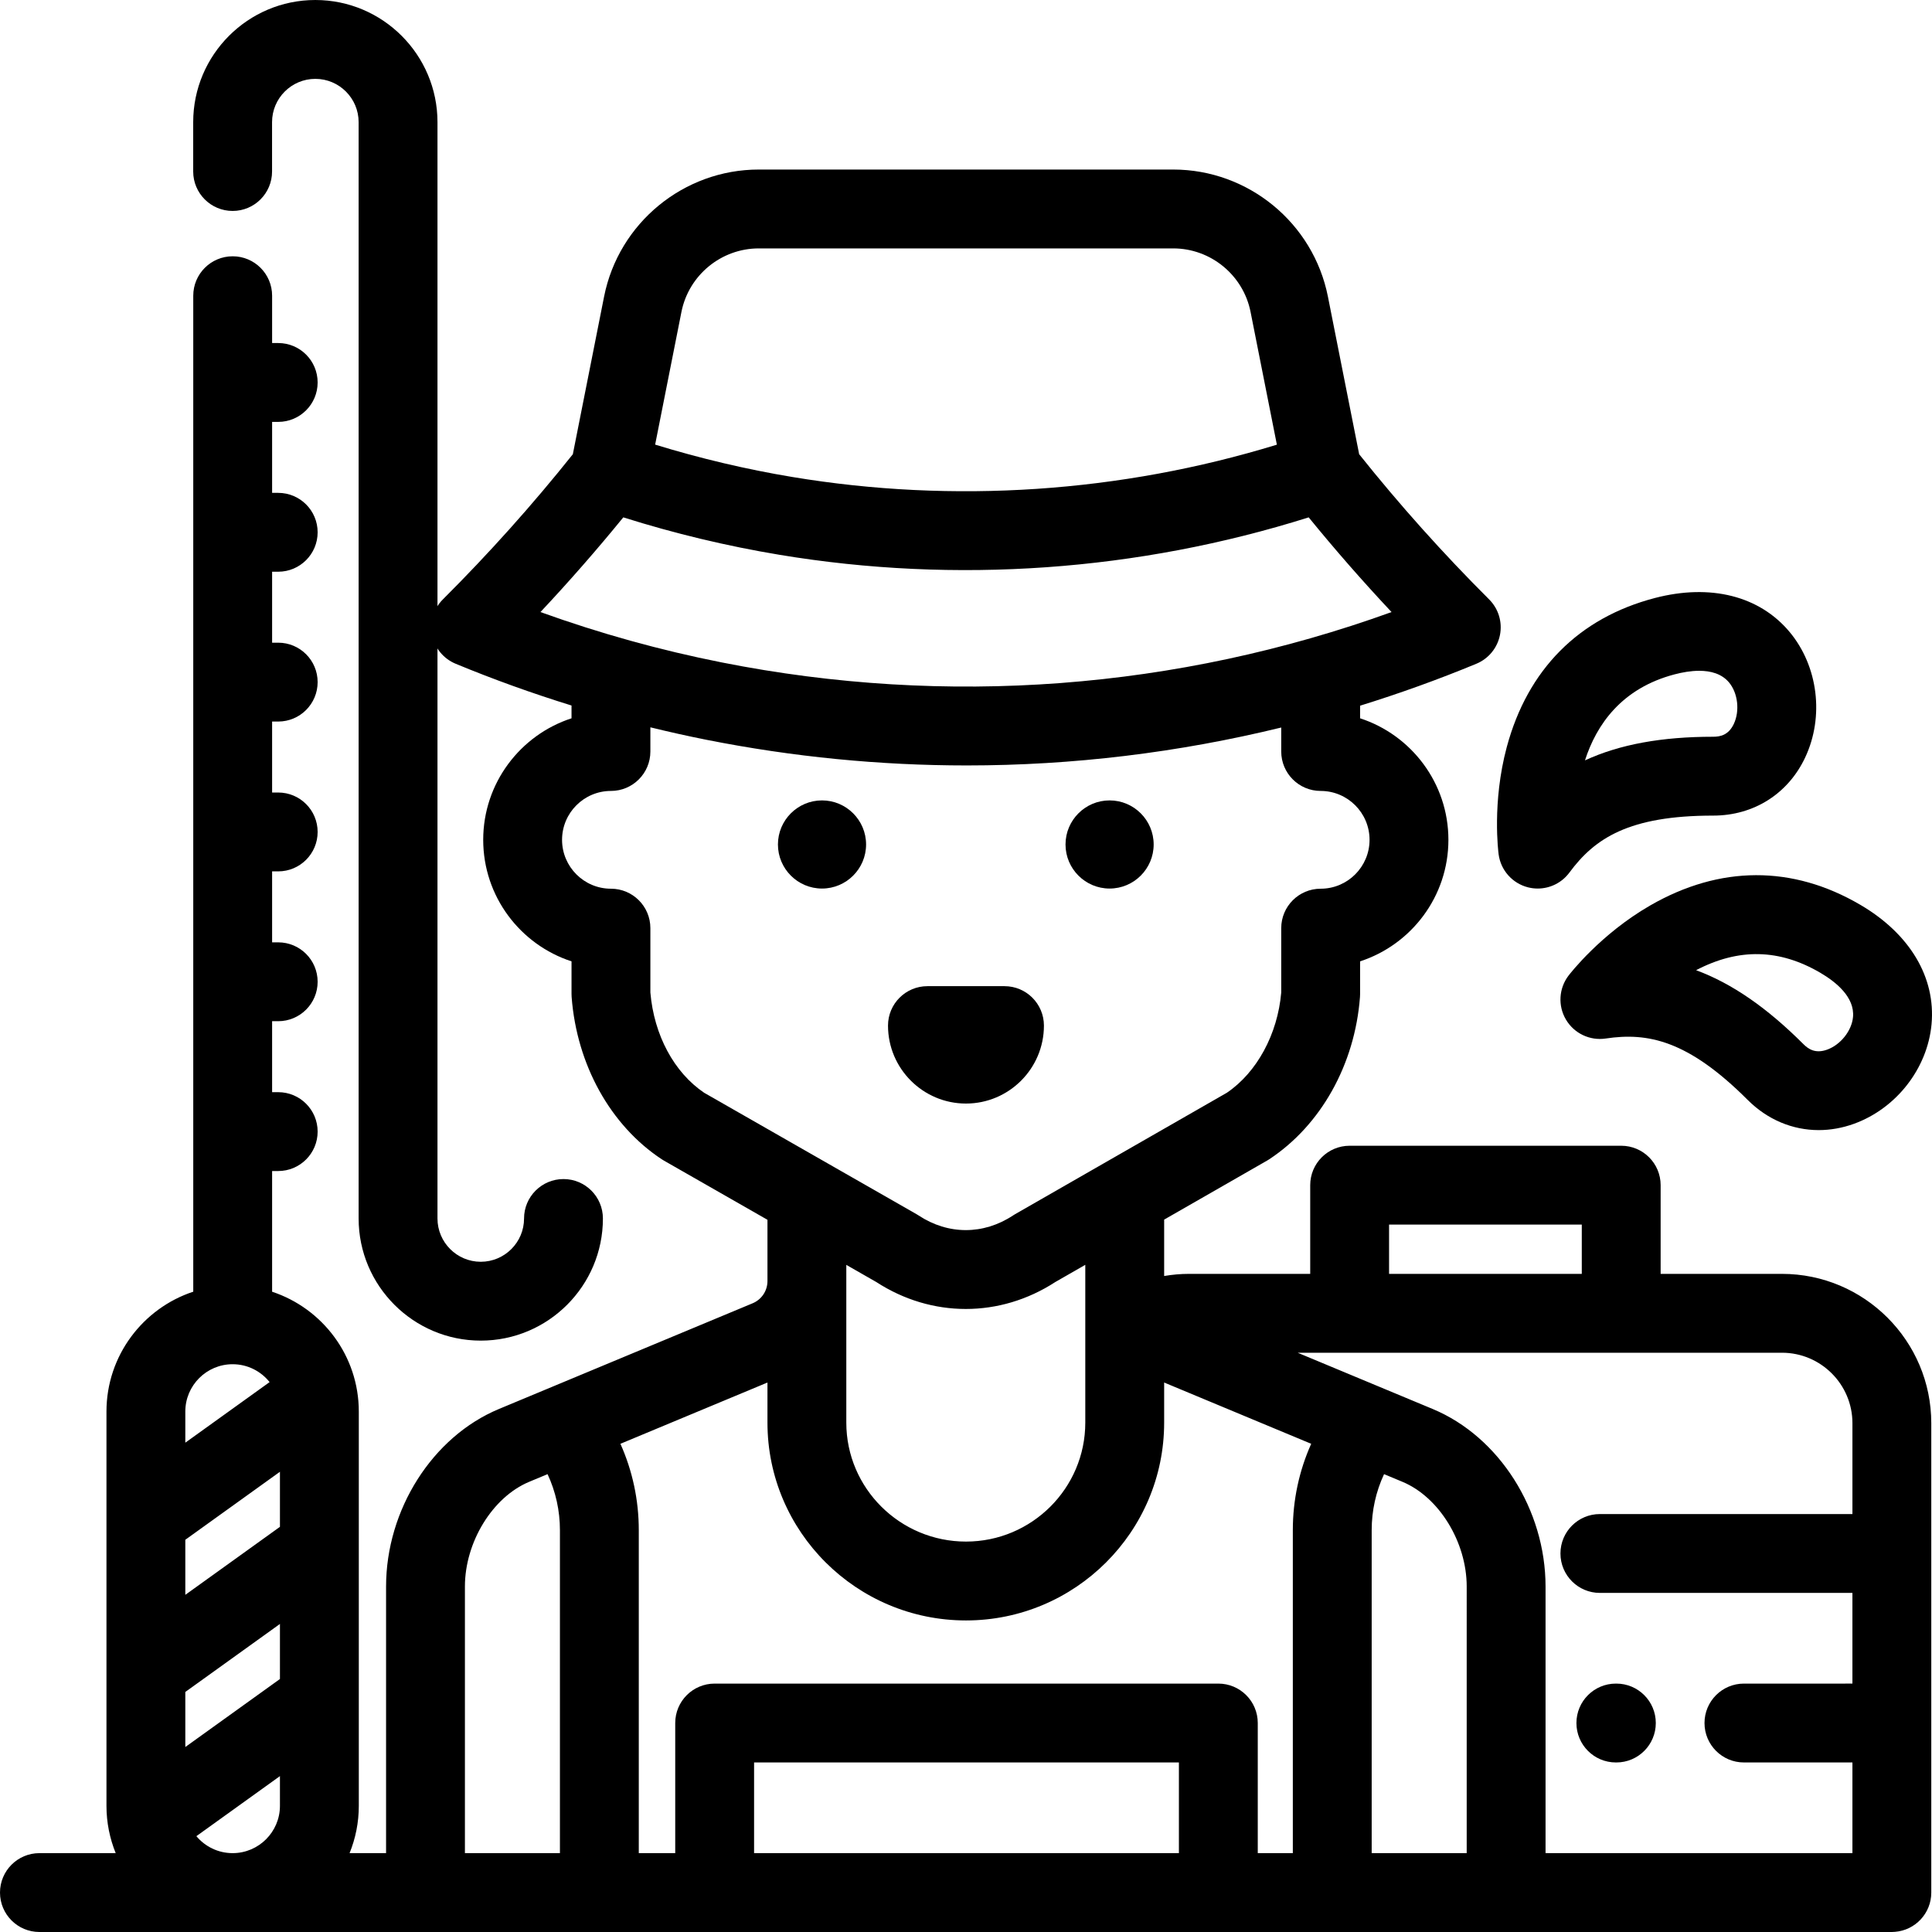
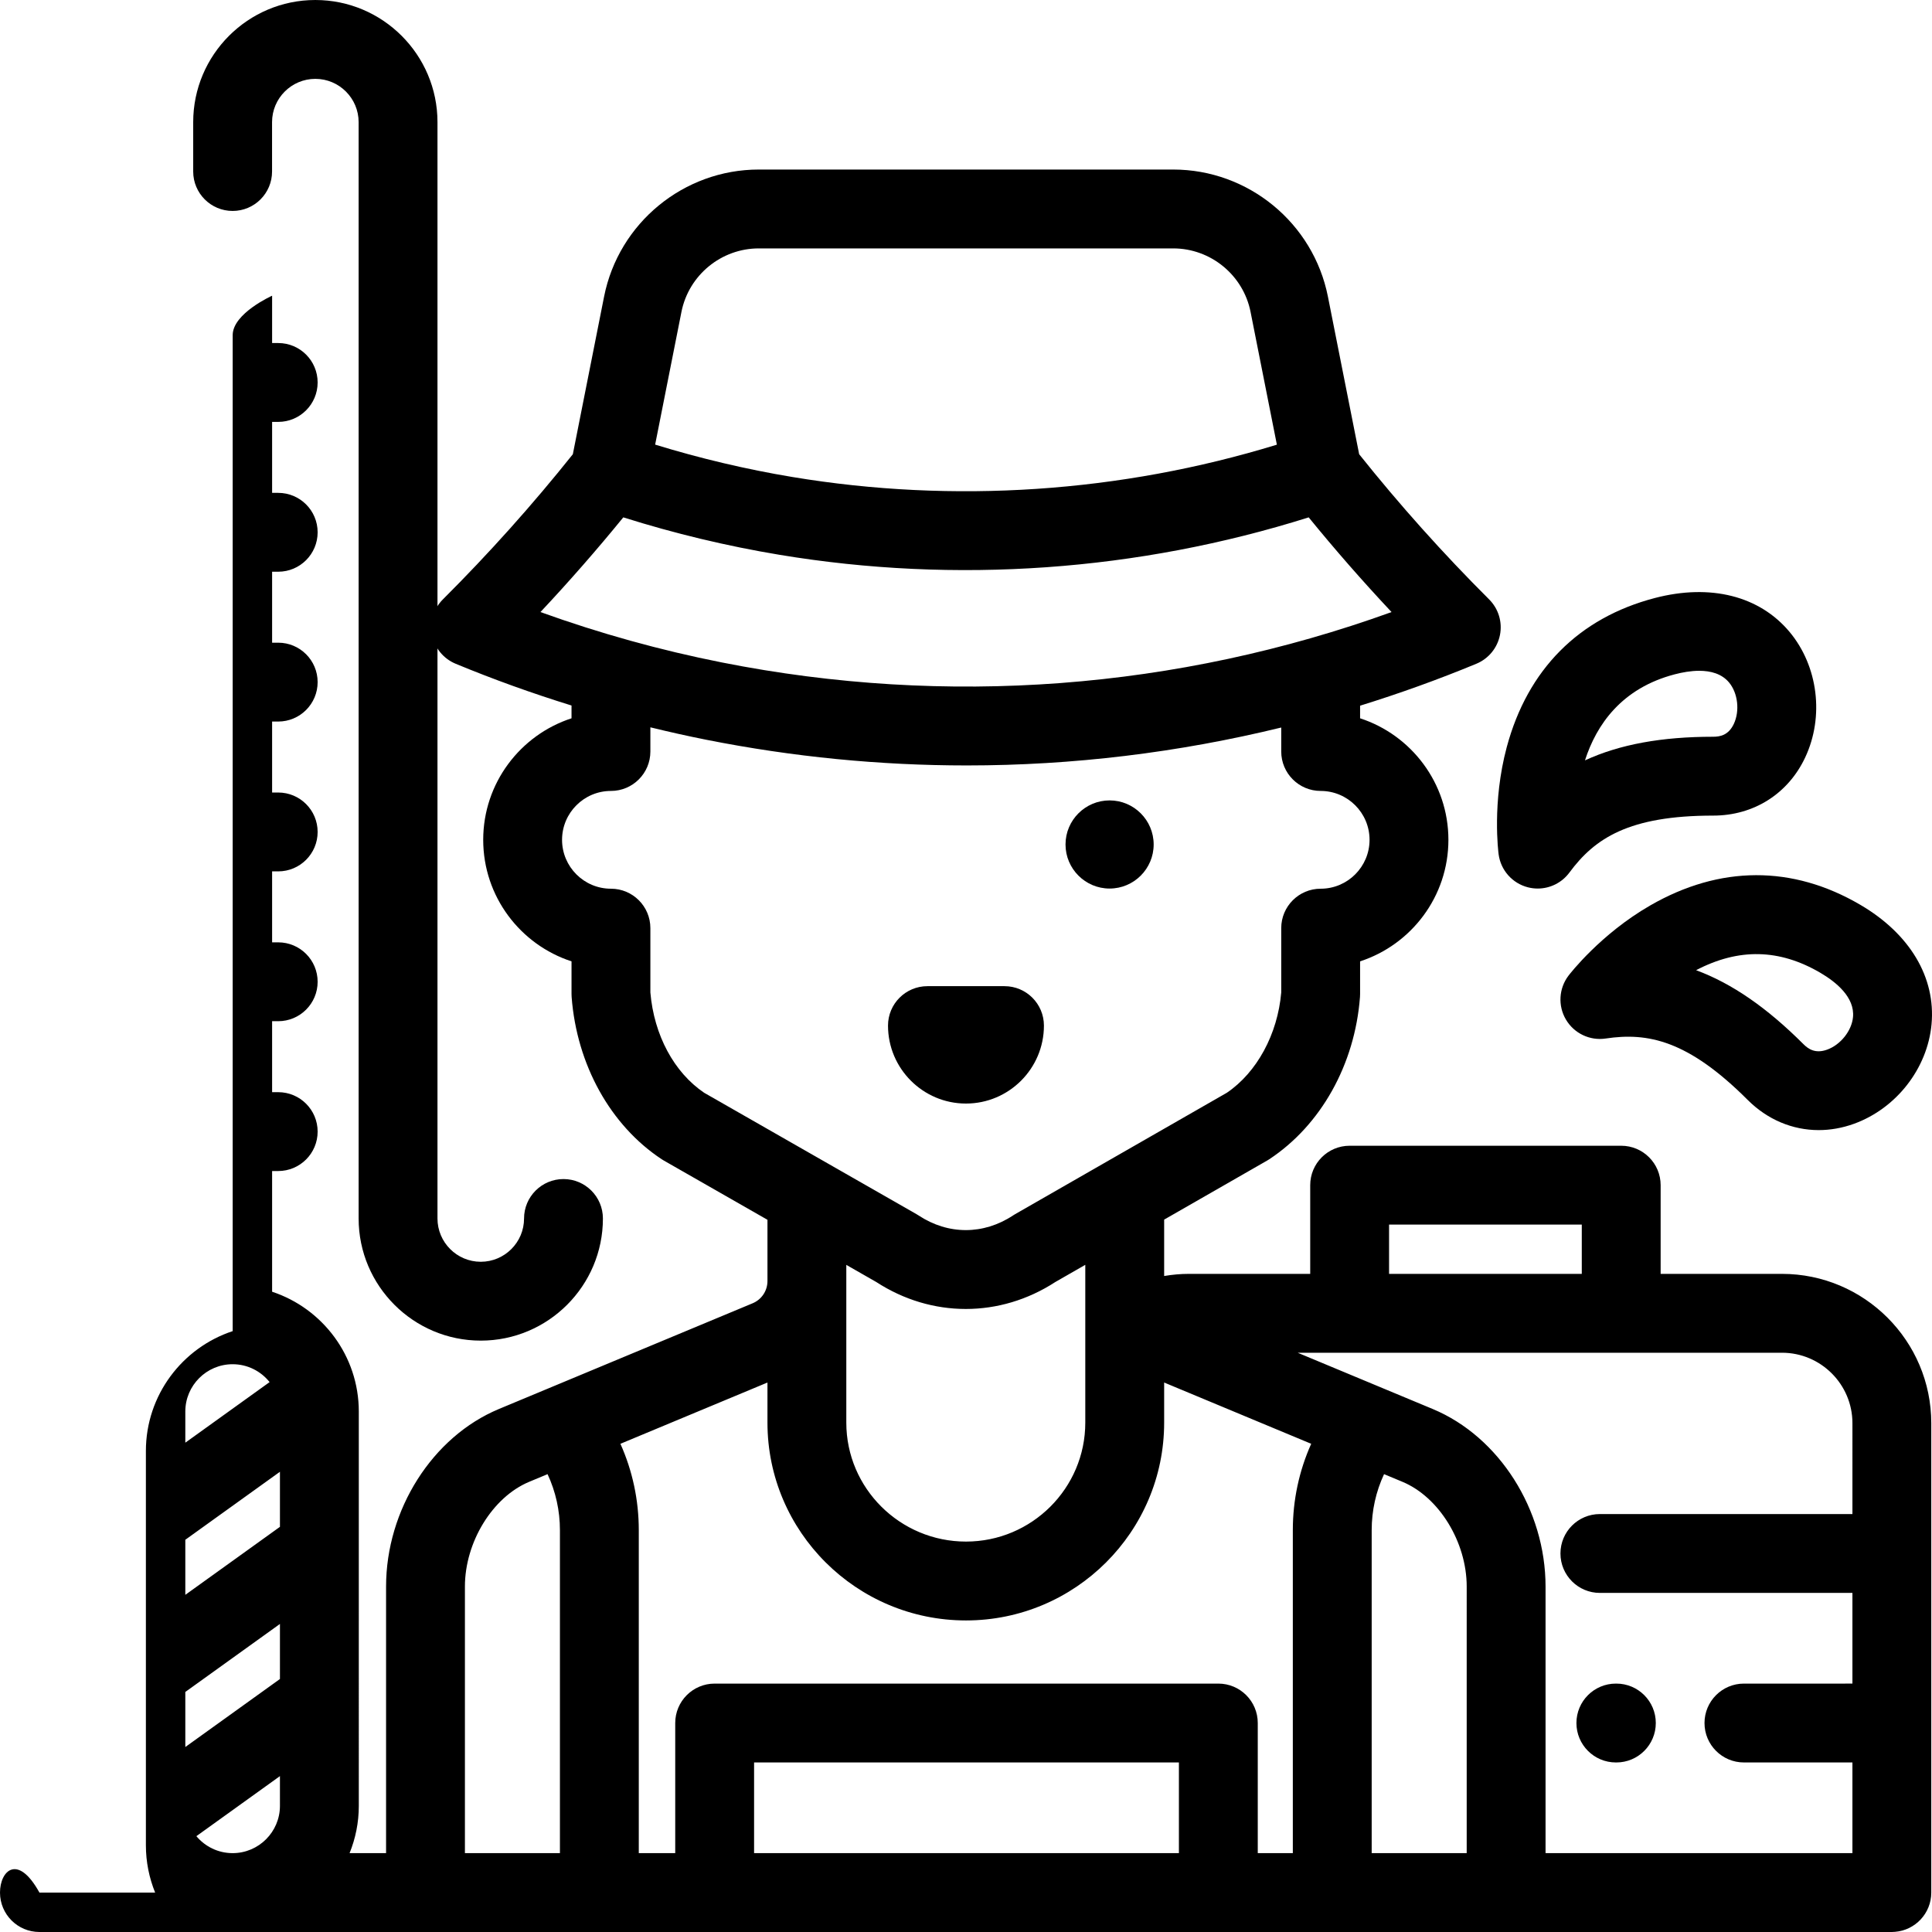
<svg xmlns="http://www.w3.org/2000/svg" fill="#000000" height="800px" width="800px" version="1.1" id="Layer_1" viewBox="0 0 512 512" xml:space="preserve">
  <g>
    <g>
      <path d="M428.355,446.171h-0.137c-5.771,0-10.449,4.678-10.449,10.449c0,5.771,4.678,10.449,10.449,10.449h0.137    c5.771,0,10.449-4.678,10.449-10.449C438.804,450.849,434.126,446.171,428.355,446.171z" />
    </g>
  </g>
  <g>
    <g>
      <path d="M294.054,212.115c-6.441,0-11.68,5.239-11.68,11.68c0,6.44,5.239,11.679,11.68,11.679c6.441,0,11.68-5.239,11.68-11.679    C305.734,217.354,300.495,212.115,294.054,212.115z" />
    </g>
  </g>
  <g>
    <g>
-       <path d="M217.841,212.115c-6.441,0-11.68,5.239-11.68,11.68c0,6.44,5.239,11.679,11.68,11.679c6.441,0,11.68-5.239,11.68-11.679    C229.521,217.354,224.282,212.115,217.841,212.115z" />
-     </g>
+       </g>
  </g>
  <g>
    <g>
      <path d="M266.202,261.345h-20.421c-5.771,0-10.449,4.678-10.449,10.449c0,11.391,9.268,20.66,20.66,20.66    c11.391,0,20.66-9.268,20.66-20.66C276.651,266.023,271.973,261.345,266.202,261.345z" />
    </g>
  </g>
  <g>
    <g>
      <path d="M474.292,167.511c-7.97-9.585-20.991-12.878-35.724-9.036c-20.159,5.26-33.737,18.927-39.265,39.525    c-3.935,14.665-2.225,27.864-2.15,28.419c0.568,4.217,3.636,7.667,7.757,8.726c0.863,0.22,1.735,0.328,2.599,0.328    c3.264,0,6.403-1.533,8.402-4.238c6.696-9.059,15.736-15.092,38.095-15.092c10.746,0,19.867-5.77,24.398-15.433    C483.471,189.904,481.819,176.562,474.292,167.511z M459.484,191.837c-1.417,3.021-3.671,3.408-5.477,3.408    c-13.601,0-24.73,2.002-33.974,6.259c3.049-9.445,9.691-19.125,23.811-22.808c1.984-0.518,4.254-0.928,6.467-0.928    c3.042,0,5.977,0.773,7.914,3.105C460.558,183.68,461.099,188.393,459.484,191.837z" />
    </g>
  </g>
  <g>
    <g>
      <path d="M493.007,239.788c-17.974-10.537-37.239-10.472-55.713,0.184c-13.153,7.587-21.277,18.13-21.617,18.575    c-2.58,3.383-2.852,7.993-0.685,11.656c2.166,3.662,6.337,5.648,10.544,5.013c11.14-1.672,21.8,0.456,37.609,16.266    c5.254,5.254,11.909,8.008,18.833,8.008c3.09-0.001,6.234-0.55,9.332-1.669c11.225-4.057,19.49-14.66,20.568-26.383    C513.02,259.023,506.141,247.487,493.007,239.788z M491.067,269.526c-0.333,3.634-3.284,7.349-6.862,8.642    c-3.136,1.133-5.006-0.186-6.283-1.464c-9.615-9.614-18.895-16.065-28.438-19.593c11.282-5.906,22.081-5.67,32.954,0.705    C486.638,260.28,491.546,264.31,491.067,269.526z" />
    </g>
  </g>
  <g>
    <g>
-       <path d="M472.242,337.589h-32.154v-23.506c0-5.771-4.678-10.449-10.449-10.449h-71.97c-5.771,0-10.449,4.678-10.449,10.449v23.506    h-32.154c-2.201,0-4.392,0.201-6.553,0.564V323.21l27.313-15.661c0.19-0.109,0.377-0.225,0.561-0.346    c13.676-9.031,22.656-25.093,24.022-42.965c0.021-0.264,0.03-0.531,0.03-0.796v-8.675c13.569-4.414,23.405-17.182,23.405-32.205    c0-15.022-9.836-27.791-23.405-32.205v-3.342c10.394-3.224,20.678-6.916,30.816-11.116c3.227-1.336,5.572-4.197,6.251-7.622    c0.679-3.426-0.399-6.964-2.872-9.43c-12.228-12.192-23.798-25.127-34.441-38.467l-8.282-41.778    c-3.866-19.51-21.109-33.672-40.998-33.672H201.087c-19.89,0-37.132,14.161-40.998,33.672l-8.282,41.778    c-10.644,13.342-22.214,26.278-34.441,38.468c-2.473,2.465-3.551,6.004-2.872,9.429c0.678,3.426,3.024,6.286,6.25,7.622    c10.048,4.163,20.312,7.847,30.716,11.07v3.389c-13.569,4.414-23.405,17.182-23.405,32.205c0,15.022,9.836,27.791,23.405,32.205    v8.675c0,0.265,0.01,0.532,0.03,0.796c1.372,17.945,10.289,34.006,23.854,42.965c0.187,0.123,0.378,0.24,0.573,0.352    l27.469,15.704v16.221c0,2.59-1.545,4.908-3.936,5.905l-67.248,28.02c-17.599,7.334-29.89,26.679-29.89,47.045v70.65h-9.673    c1.574-3.874,2.448-8.105,2.448-12.539V374.073c0-14.783-9.648-27.348-22.974-31.751v-31.987h1.615    c5.771,0,10.449-4.678,10.449-10.449c0-5.771-4.678-10.449-10.449-10.449h-1.615v-18.808h1.615    c5.771,0,10.449-4.678,10.449-10.449s-4.678-10.449-10.449-10.449h-1.615v-18.808h1.615c5.771,0,10.449-4.678,10.449-10.449    s-4.678-10.449-10.449-10.449h-1.615v-18.808h1.615c5.771,0,10.449-4.678,10.449-10.449c0-5.771-4.678-10.449-10.449-10.449    h-1.615v-18.808h1.615c5.771,0,10.449-4.678,10.449-10.449s-4.678-10.449-10.449-10.449h-1.615v-18.808h1.615    c5.771,0,10.449-4.678,10.449-10.449c0-5.771-4.678-10.449-10.449-10.449h-1.615V78.368c0-5.771-4.678-10.449-10.449-10.449    s-10.449,4.678-10.449,10.449v263.944c-13.341,4.395-23.001,16.967-23.001,31.761v104.489c0,4.434,0.875,8.664,2.448,12.539    H10.449C4.678,491.101,0,495.779,0,501.55c0,5.771,4.678,10.449,10.449,10.449h312.423h76.266h102.223    c0.329,0,0.598-0.016,0.825-0.042c5.383-0.422,9.623-4.915,9.623-10.407V377.157C511.81,355.339,494.059,337.589,472.242,337.589z     M49.11,374.073c0-6.914,5.625-12.539,12.539-12.539c3.964,0,7.499,1.855,9.798,4.737L49.11,382.323V374.073z M74.187,478.562    c0,6.914-5.625,12.539-12.539,12.539c-3.855,0-7.306-1.751-9.608-4.497l22.146-15.915V478.562z M74.187,444.955L49.11,462.976    v-14.592l25.077-18.021V444.955z M74.187,404.627L49.11,422.649v-14.593l25.077-18.021V404.627z M368.117,324.533h51.072v13.057    h-51.072V324.533z M180.588,82.666c1.933-9.755,10.554-16.836,20.5-16.836h109.825c9.945,0,18.567,7.08,20.5,16.836l6.972,35.178    c-41.43,12.701-85.617,15.674-128.382,8.569c-12.243-2.034-24.441-4.922-36.382-8.583L180.588,82.666z M143.225,162.201    c7.632-8.133,14.975-16.525,21.955-25.094c13.561,4.275,27.451,7.606,41.396,9.922c46.742,7.766,95.064,4.328,140.243-9.92    c6.98,8.568,14.323,16.961,21.957,25.095c-56.872,20.535-117.89,25.17-177.457,13.356    C175.019,172.33,158.901,167.851,143.225,162.201z M186.603,289.592c-7.986-5.406-13.286-15.292-14.247-26.571v-17.054    c0-5.771-4.678-10.449-10.449-10.449c-7.144,0-12.956-5.813-12.956-12.956s5.813-12.956,12.956-12.956    c5.771,0,10.449-4.678,10.449-10.449v-6.41c4.948,1.206,9.913,2.324,14.899,3.311c22.875,4.537,45.942,6.791,68.94,6.791    c28.069,0,56.02-3.38,83.345-10.049v6.356c0,5.771,4.678,10.449,10.449,10.449c7.144,0,12.956,5.813,12.956,12.956    c0,7.143-5.813,12.956-12.956,12.956c-5.771,0-10.449,4.678-10.449,10.449v17.052c-0.949,11.049-6.443,21.175-14.419,26.577    l-56.1,32.168c-0.191,0.11-0.377,0.225-0.561,0.346c-7.831,5.173-17.185,5.174-25.02,0c-0.187-0.123-0.377-0.241-0.573-0.352    L186.603,289.592z M287.613,335.192v41.822c0,17.381-14.182,31.521-31.615,31.521c-17.488,0-31.717-14.141-31.717-31.521v-41.808    l7.939,4.539c7.335,4.764,15.531,7.145,23.727,7.145c8.199,0,16.399-2.383,23.734-7.149L287.613,335.192z M123.208,491.101v-70.65    c0-11.777,7.322-23.71,17.031-27.755l4.87-2.029c2.154,4.628,3.277,9.657,3.277,14.856v85.579H123.208z M312.423,491.101H199.84    v-24.033h112.583V491.101z M342.612,405.521v85.58h-9.291V456.62c0-5.771-4.678-10.449-10.449-10.449H189.391    c-5.771,0-10.449,4.678-10.449,10.449v34.481h-9.658v-85.58c0-8.004-1.667-15.748-4.869-22.9l38.969-16.237v10.63    c0,28.904,23.603,52.419,52.615,52.419c28.956,0,52.513-23.515,52.513-52.419v-10.63l38.969,16.237    C344.279,389.774,342.612,397.517,342.612,405.521z M388.69,491.101h-0.001H363.51v-85.58c0-5.199,1.123-10.227,3.278-14.856    l4.871,2.029c9.709,4.046,17.031,15.977,17.031,27.755V491.101z M490.912,401.24L490.912,401.24h-66.927    c-5.771,0-10.449,4.678-10.449,10.449s4.678,10.449,10.449,10.449h66.926v24.033H462.16c-5.771,0-10.449,4.678-10.449,10.449    c0,5.771,4.678,10.449,10.449,10.449h28.752v24.033h-81.325v-70.65c0-20.367-12.292-39.713-29.891-47.046l-35.802-14.917h128.349    c10.295,0,18.67,8.376,18.67,18.67V401.24z" />
+       <path d="M472.242,337.589h-32.154v-23.506c0-5.771-4.678-10.449-10.449-10.449h-71.97c-5.771,0-10.449,4.678-10.449,10.449v23.506    h-32.154c-2.201,0-4.392,0.201-6.553,0.564V323.21l27.313-15.661c0.19-0.109,0.377-0.225,0.561-0.346    c13.676-9.031,22.656-25.093,24.022-42.965c0.021-0.264,0.03-0.531,0.03-0.796v-8.675c13.569-4.414,23.405-17.182,23.405-32.205    c0-15.022-9.836-27.791-23.405-32.205v-3.342c10.394-3.224,20.678-6.916,30.816-11.116c3.227-1.336,5.572-4.197,6.251-7.622    c0.679-3.426-0.399-6.964-2.872-9.43c-12.228-12.192-23.798-25.127-34.441-38.467l-8.282-41.778    c-3.866-19.51-21.109-33.672-40.998-33.672H201.087c-19.89,0-37.132,14.161-40.998,33.672l-8.282,41.778    c-10.644,13.342-22.214,26.278-34.441,38.468c-2.473,2.465-3.551,6.004-2.872,9.429c0.678,3.426,3.024,6.286,6.25,7.622    c10.048,4.163,20.312,7.847,30.716,11.07v3.389c-13.569,4.414-23.405,17.182-23.405,32.205c0,15.022,9.836,27.791,23.405,32.205    v8.675c0,0.265,0.01,0.532,0.03,0.796c1.372,17.945,10.289,34.006,23.854,42.965c0.187,0.123,0.378,0.24,0.573,0.352    l27.469,15.704v16.221c0,2.59-1.545,4.908-3.936,5.905l-67.248,28.02c-17.599,7.334-29.89,26.679-29.89,47.045v70.65h-9.673    c1.574-3.874,2.448-8.105,2.448-12.539V374.073c0-14.783-9.648-27.348-22.974-31.751v-31.987h1.615    c5.771,0,10.449-4.678,10.449-10.449c0-5.771-4.678-10.449-10.449-10.449h-1.615v-18.808h1.615    c5.771,0,10.449-4.678,10.449-10.449s-4.678-10.449-10.449-10.449h-1.615v-18.808h1.615c5.771,0,10.449-4.678,10.449-10.449    s-4.678-10.449-10.449-10.449h-1.615v-18.808h1.615c5.771,0,10.449-4.678,10.449-10.449c0-5.771-4.678-10.449-10.449-10.449    h-1.615v-18.808h1.615c5.771,0,10.449-4.678,10.449-10.449s-4.678-10.449-10.449-10.449h-1.615v-18.808h1.615    c5.771,0,10.449-4.678,10.449-10.449c0-5.771-4.678-10.449-10.449-10.449h-1.615V78.368s-10.449,4.678-10.449,10.449v263.944c-13.341,4.395-23.001,16.967-23.001,31.761v104.489c0,4.434,0.875,8.664,2.448,12.539    H10.449C4.678,491.101,0,495.779,0,501.55c0,5.771,4.678,10.449,10.449,10.449h312.423h76.266h102.223    c0.329,0,0.598-0.016,0.825-0.042c5.383-0.422,9.623-4.915,9.623-10.407V377.157C511.81,355.339,494.059,337.589,472.242,337.589z     M49.11,374.073c0-6.914,5.625-12.539,12.539-12.539c3.964,0,7.499,1.855,9.798,4.737L49.11,382.323V374.073z M74.187,478.562    c0,6.914-5.625,12.539-12.539,12.539c-3.855,0-7.306-1.751-9.608-4.497l22.146-15.915V478.562z M74.187,444.955L49.11,462.976    v-14.592l25.077-18.021V444.955z M74.187,404.627L49.11,422.649v-14.593l25.077-18.021V404.627z M368.117,324.533h51.072v13.057    h-51.072V324.533z M180.588,82.666c1.933-9.755,10.554-16.836,20.5-16.836h109.825c9.945,0,18.567,7.08,20.5,16.836l6.972,35.178    c-41.43,12.701-85.617,15.674-128.382,8.569c-12.243-2.034-24.441-4.922-36.382-8.583L180.588,82.666z M143.225,162.201    c7.632-8.133,14.975-16.525,21.955-25.094c13.561,4.275,27.451,7.606,41.396,9.922c46.742,7.766,95.064,4.328,140.243-9.92    c6.98,8.568,14.323,16.961,21.957,25.095c-56.872,20.535-117.89,25.17-177.457,13.356    C175.019,172.33,158.901,167.851,143.225,162.201z M186.603,289.592c-7.986-5.406-13.286-15.292-14.247-26.571v-17.054    c0-5.771-4.678-10.449-10.449-10.449c-7.144,0-12.956-5.813-12.956-12.956s5.813-12.956,12.956-12.956    c5.771,0,10.449-4.678,10.449-10.449v-6.41c4.948,1.206,9.913,2.324,14.899,3.311c22.875,4.537,45.942,6.791,68.94,6.791    c28.069,0,56.02-3.38,83.345-10.049v6.356c0,5.771,4.678,10.449,10.449,10.449c7.144,0,12.956,5.813,12.956,12.956    c0,7.143-5.813,12.956-12.956,12.956c-5.771,0-10.449,4.678-10.449,10.449v17.052c-0.949,11.049-6.443,21.175-14.419,26.577    l-56.1,32.168c-0.191,0.11-0.377,0.225-0.561,0.346c-7.831,5.173-17.185,5.174-25.02,0c-0.187-0.123-0.377-0.241-0.573-0.352    L186.603,289.592z M287.613,335.192v41.822c0,17.381-14.182,31.521-31.615,31.521c-17.488,0-31.717-14.141-31.717-31.521v-41.808    l7.939,4.539c7.335,4.764,15.531,7.145,23.727,7.145c8.199,0,16.399-2.383,23.734-7.149L287.613,335.192z M123.208,491.101v-70.65    c0-11.777,7.322-23.71,17.031-27.755l4.87-2.029c2.154,4.628,3.277,9.657,3.277,14.856v85.579H123.208z M312.423,491.101H199.84    v-24.033h112.583V491.101z M342.612,405.521v85.58h-9.291V456.62c0-5.771-4.678-10.449-10.449-10.449H189.391    c-5.771,0-10.449,4.678-10.449,10.449v34.481h-9.658v-85.58c0-8.004-1.667-15.748-4.869-22.9l38.969-16.237v10.63    c0,28.904,23.603,52.419,52.615,52.419c28.956,0,52.513-23.515,52.513-52.419v-10.63l38.969,16.237    C344.279,389.774,342.612,397.517,342.612,405.521z M388.69,491.101h-0.001H363.51v-85.58c0-5.199,1.123-10.227,3.278-14.856    l4.871,2.029c9.709,4.046,17.031,15.977,17.031,27.755V491.101z M490.912,401.24L490.912,401.24h-66.927    c-5.771,0-10.449,4.678-10.449,10.449s4.678,10.449,10.449,10.449h66.926v24.033H462.16c-5.771,0-10.449,4.678-10.449,10.449    c0,5.771,4.678,10.449,10.449,10.449h28.752v24.033h-81.325v-70.65c0-20.367-12.292-39.713-29.891-47.046l-35.802-14.917h128.349    c10.295,0,18.67,8.376,18.67,18.67V401.24z" />
    </g>
  </g>
  <g>
    <g>
      <path d="M149.328,312.462c-5.771,0-10.449,4.678-10.449,10.449c0,6.325-5.146,11.471-11.471,11.471    c-6.325,0-11.471-5.146-11.471-11.471V32.37c0-17.849-14.52-32.369-32.369-32.369C65.72,0.001,51.2,14.521,51.2,32.37v13.084    c0,5.771,4.678,10.449,10.449,10.449s10.449-4.678,10.449-10.449V32.37c0-6.325,5.146-11.471,11.471-11.471    c6.325,0,11.471,5.146,11.471,11.471v290.54c0,17.849,14.52,32.369,32.369,32.369c17.848,0,32.369-14.52,32.369-32.368    C159.777,317.14,155.099,312.462,149.328,312.462z" />
    </g>
  </g>
</svg>